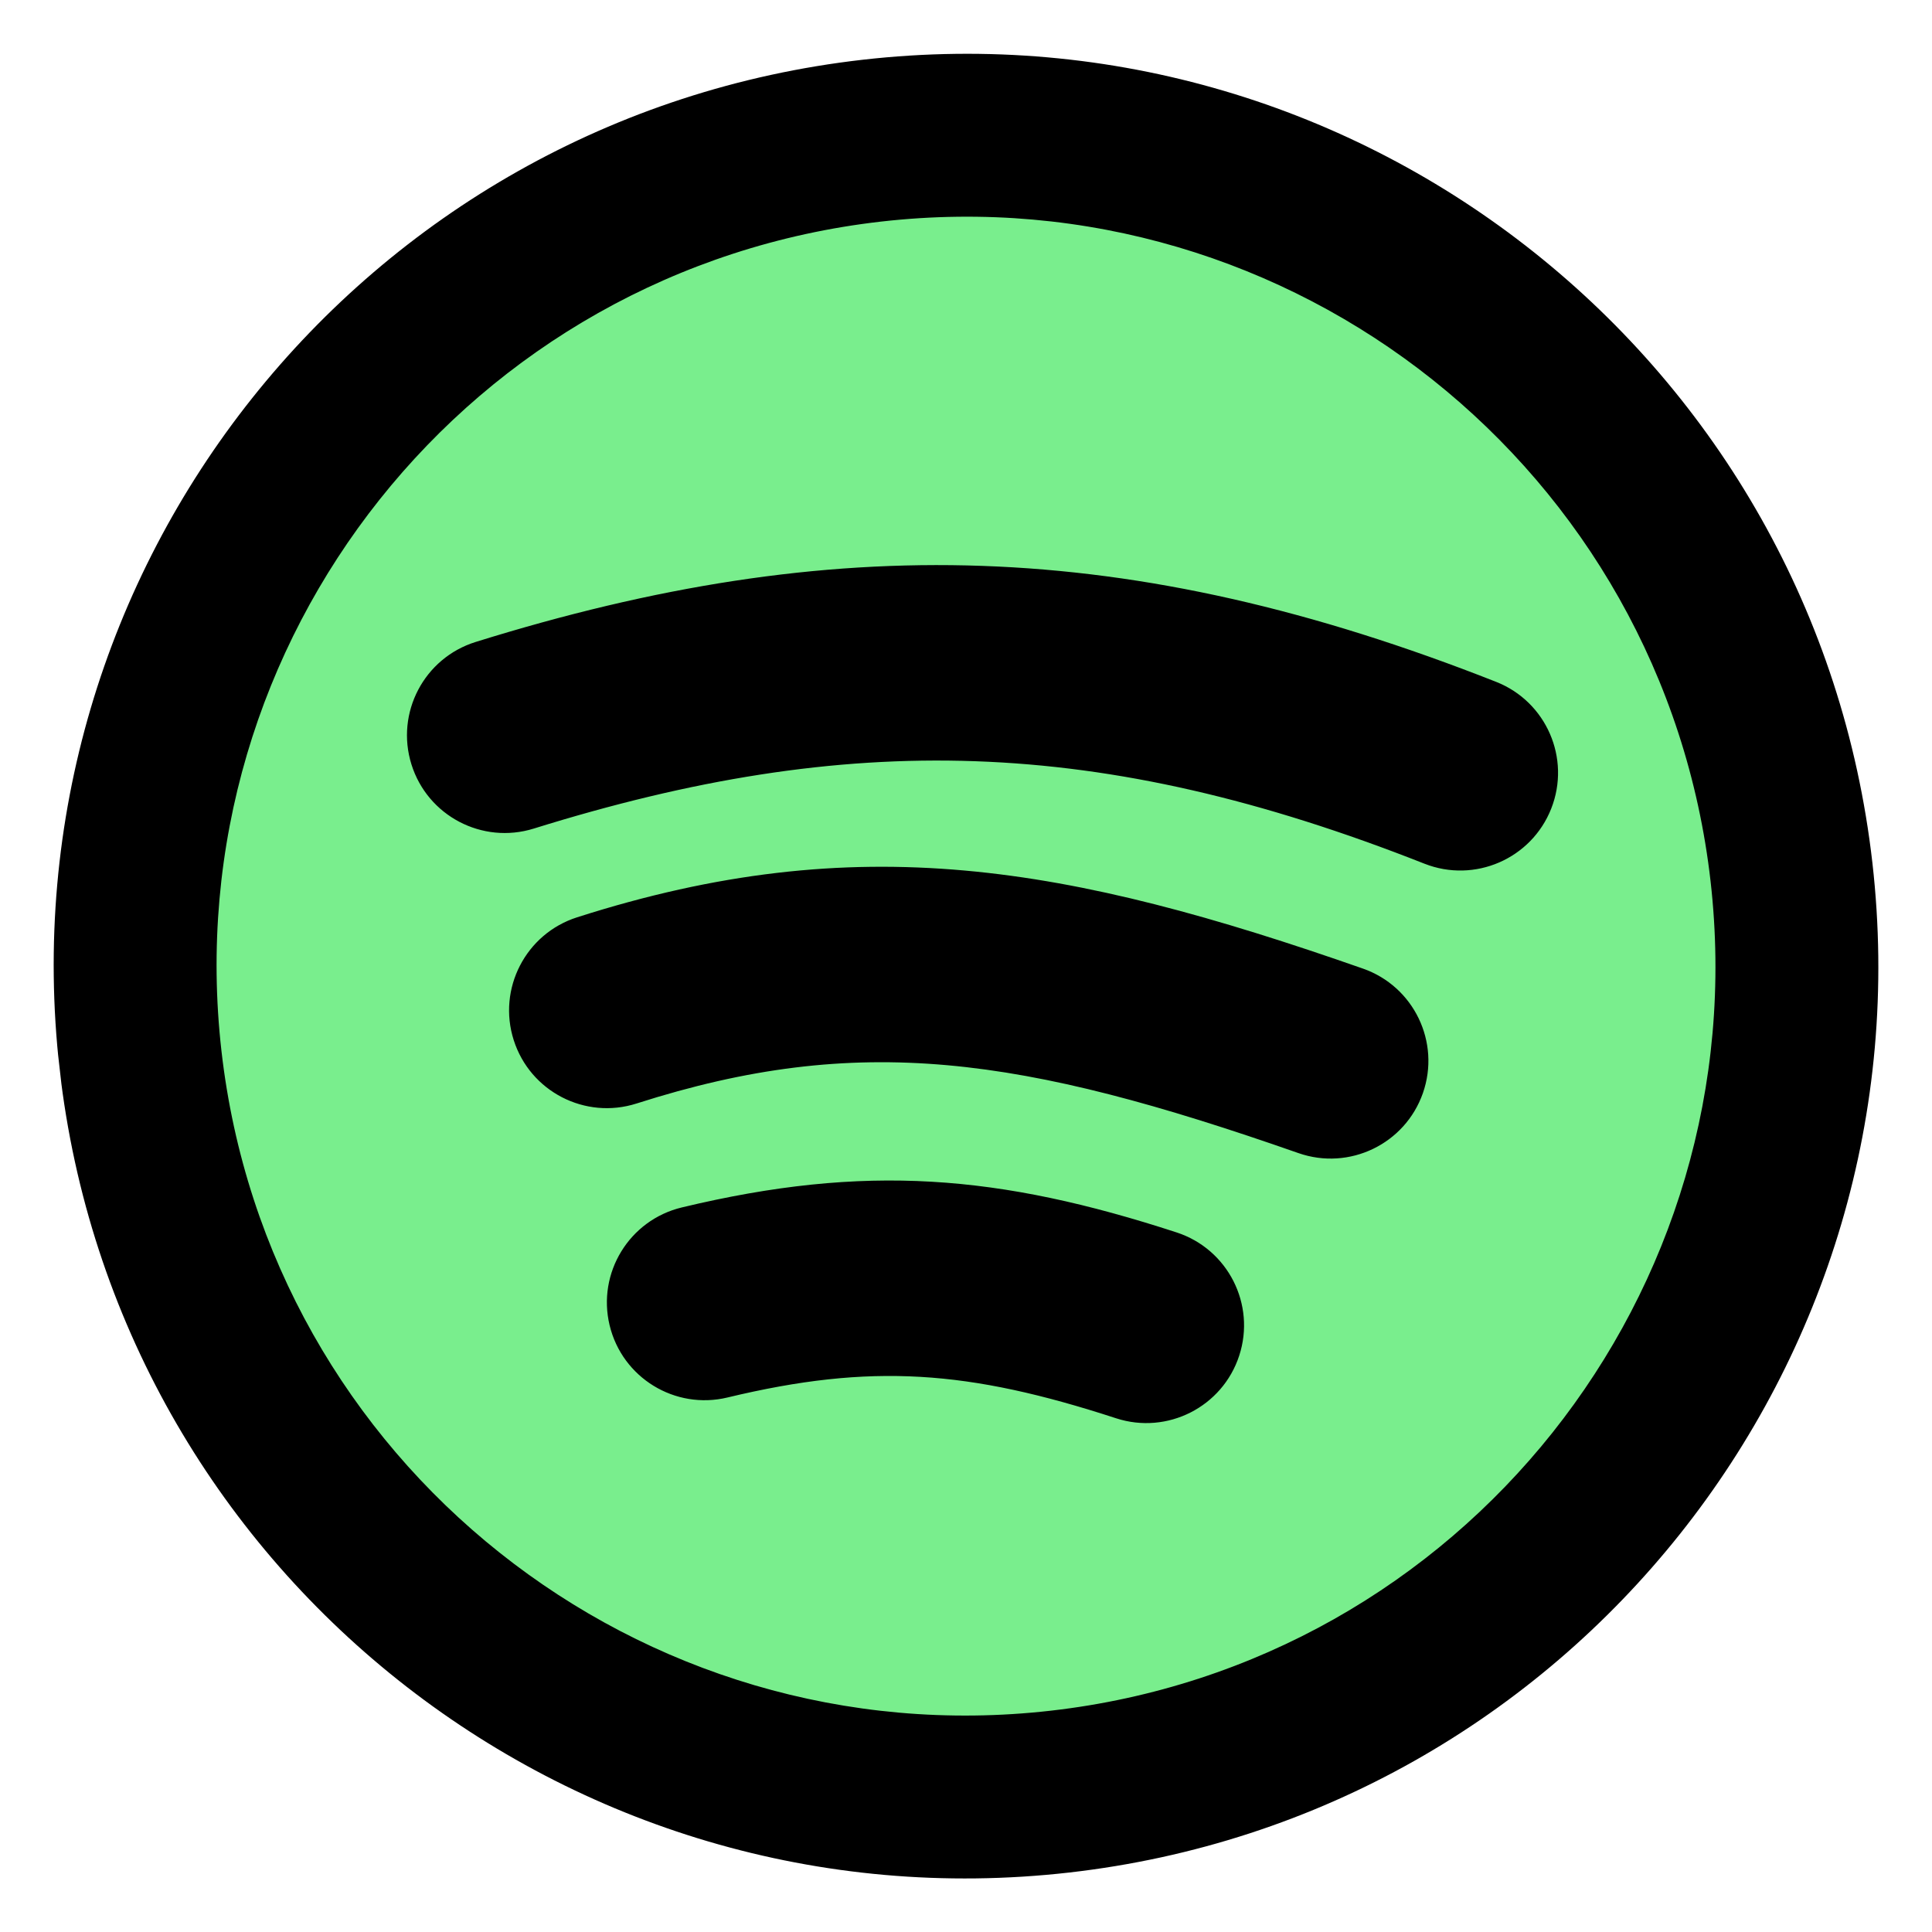
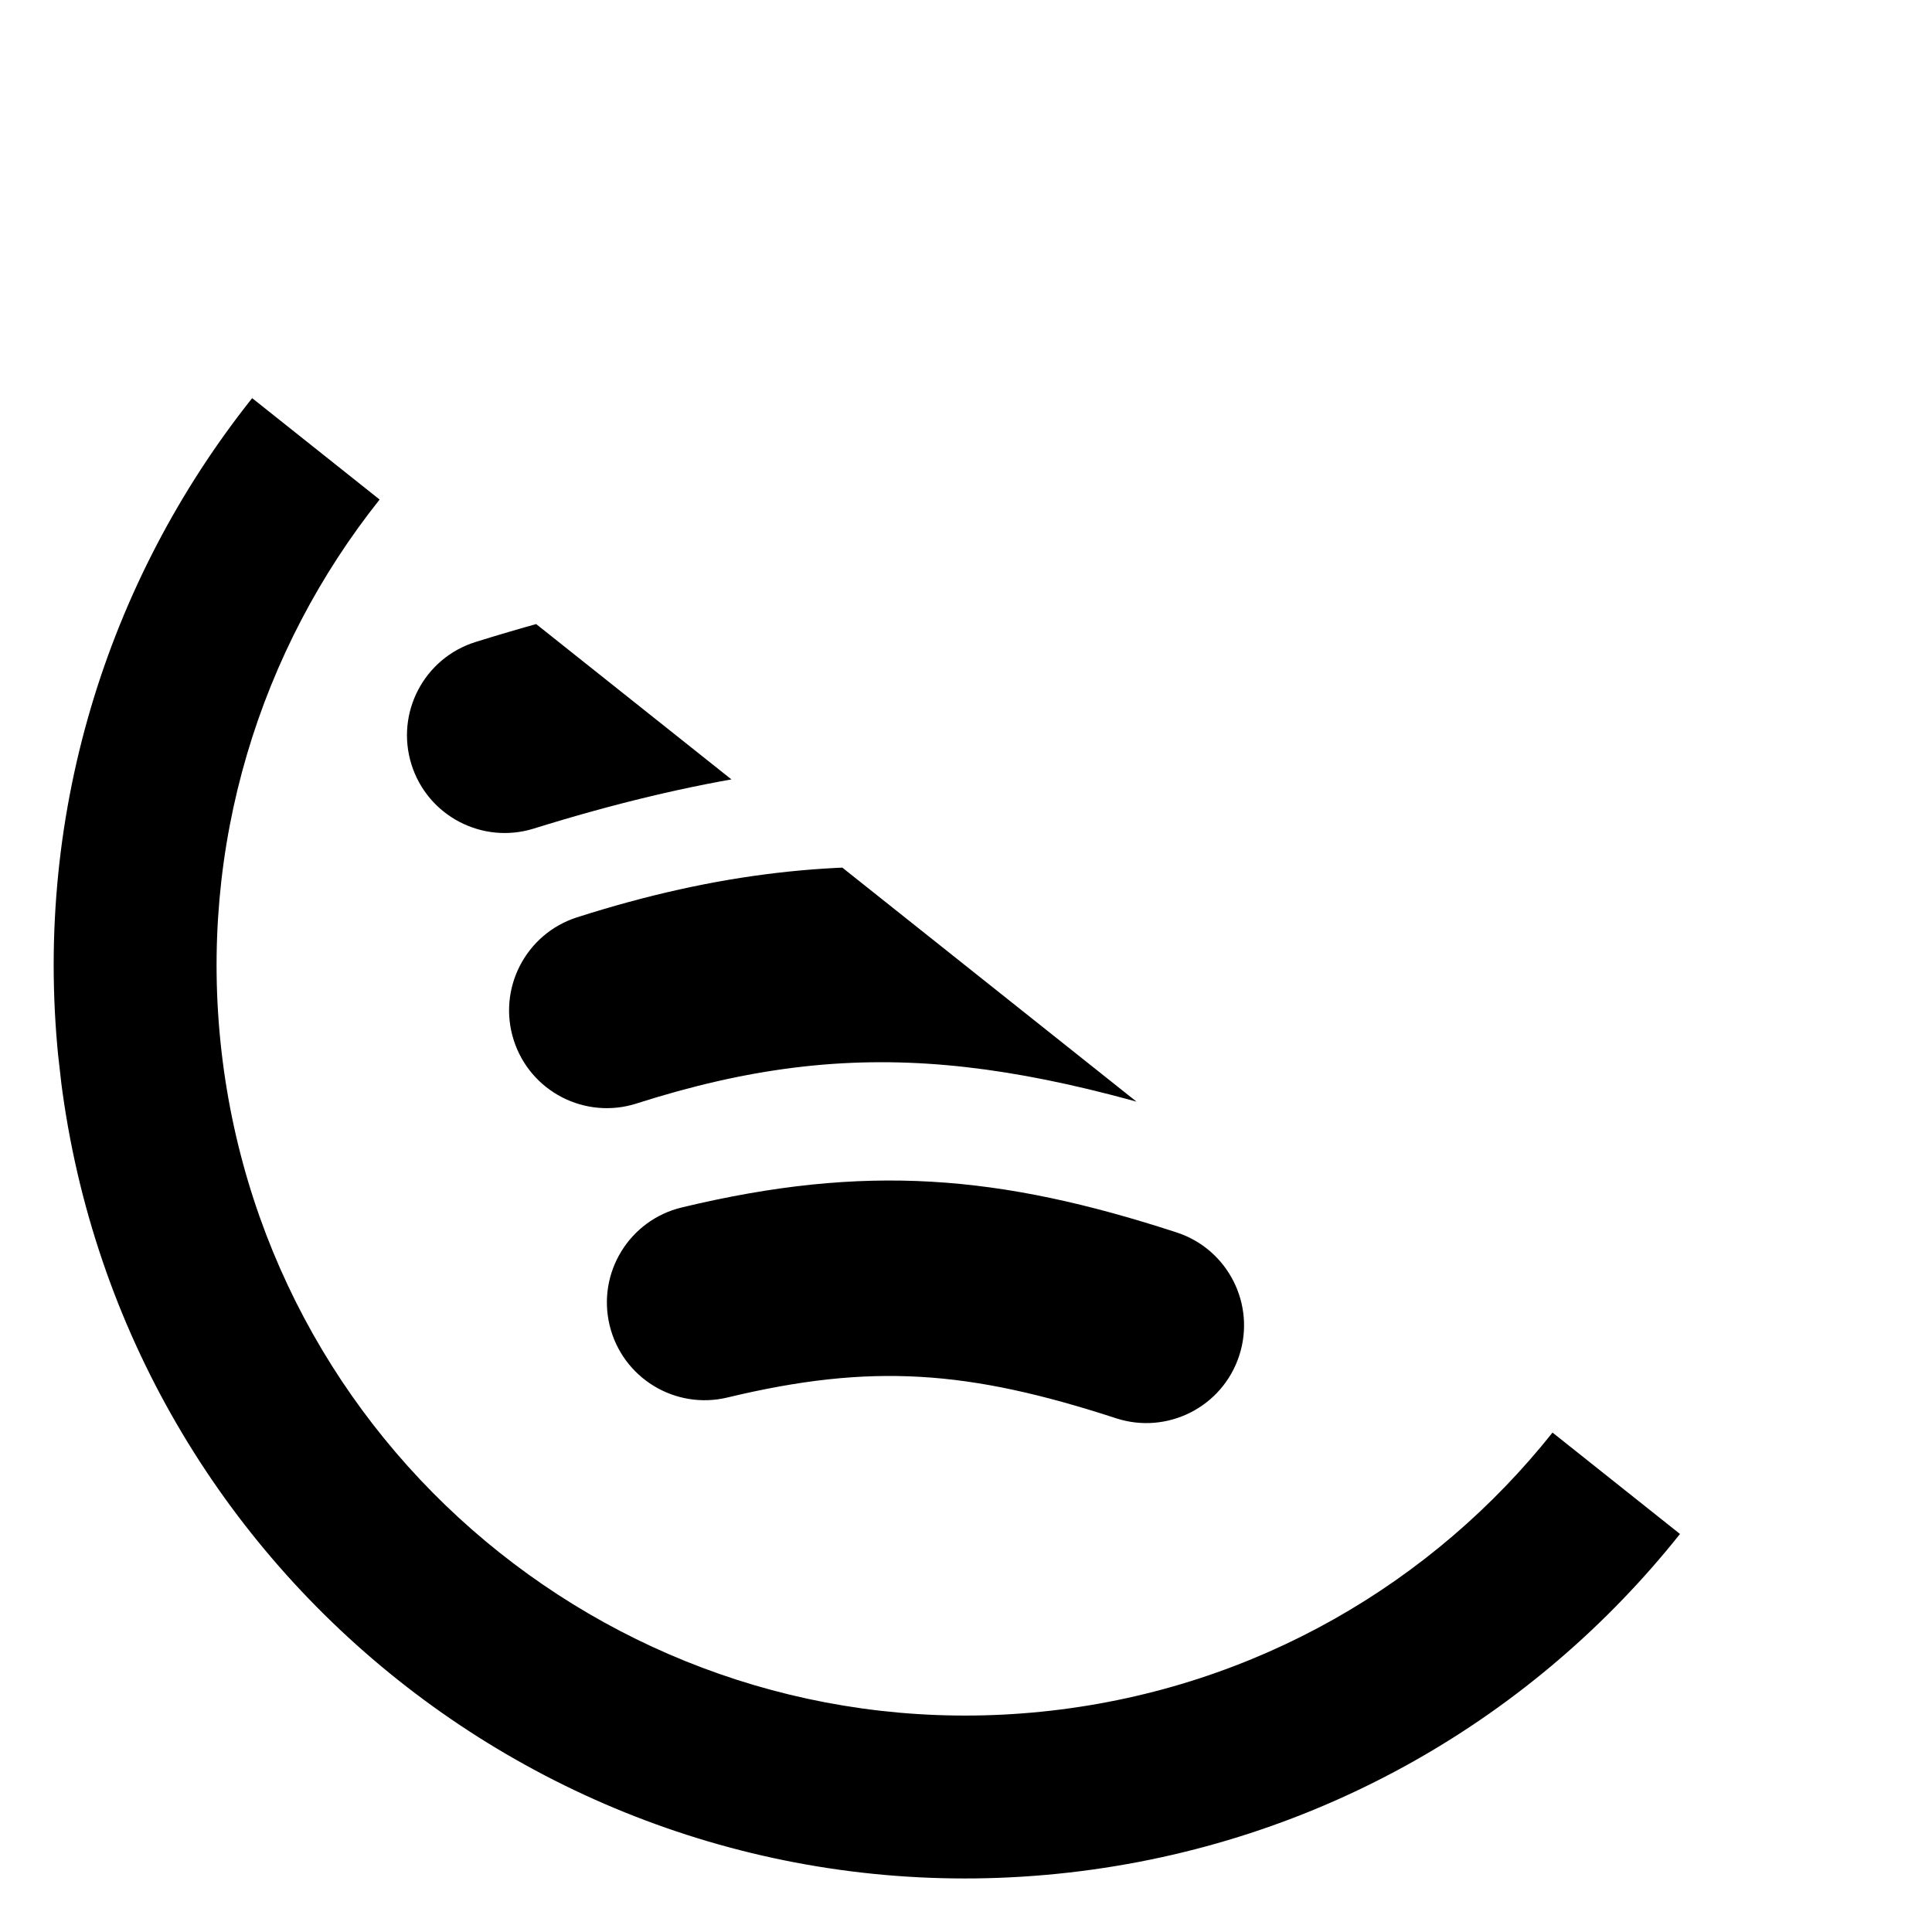
<svg xmlns="http://www.w3.org/2000/svg" width="1640" viewBox="0 0 1230 1230" height="1640" preserveAspectRatio="xMidYMid meet">
  <defs>
    <clipPath id="1975ade770">
-       <path d="M 86 86 L 1144 86 L 1144 1145 L 86 1145 Z M 86 86 " clip-rule="nonzero" />
-     </clipPath>
+       </clipPath>
    <clipPath id="d32a5949c1">
      <path d="M -27.688 103.75 L 1126.598 -27.727 L 1258.074 1126.559 L 103.789 1258.035 Z M -27.688 103.75 " clip-rule="nonzero" />
    </clipPath>
    <clipPath id="89d67104ba">
      <path d="M -27.688 103.75 L 1126.598 -27.727 L 1258.074 1126.559 L 103.789 1258.035 Z M -27.688 103.75 " clip-rule="nonzero" />
    </clipPath>
    <clipPath id="efcb89f3b9">
      <path d="M 34 34 L 1196 34 L 1196 1196 L 34 1196 Z M 34 34 " clip-rule="nonzero" />
    </clipPath>
    <clipPath id="03e62a4615">
-       <path d="M -27.688 103.75 L 1126.598 -27.727 L 1258.074 1126.559 L 103.789 1258.035 Z M -27.688 103.75 " clip-rule="nonzero" />
+       <path d="M -27.688 103.75 L 1258.074 1126.559 L 103.789 1258.035 Z M -27.688 103.75 " clip-rule="nonzero" />
    </clipPath>
    <clipPath id="314428eb81">
      <path d="M -27.688 103.75 L 1126.598 -27.727 L 1258.074 1126.559 L 103.789 1258.035 Z M -27.688 103.75 " clip-rule="nonzero" />
    </clipPath>
  </defs>
  <g clip-path="url(#1975ade770)">
    <g clip-path="url(#d32a5949c1)">
      <g clip-path="url(#89d67104ba)">
        <path fill="#79ee8d" d="M 674.871 1140.617 C 965.117 1107.559 1173.605 845.469 1140.543 555.223 C 1107.484 264.977 845.398 56.484 555.152 89.547 C 264.906 122.605 56.414 384.695 89.477 674.941 C 122.535 965.188 384.625 1173.676 674.871 1140.617 Z M 674.871 1140.617 " fill-opacity="1" fill-rule="nonzero" />
      </g>
    </g>
  </g>
  <g clip-path="url(#efcb89f3b9)">
    <g clip-path="url(#03e62a4615)">
      <g clip-path="url(#314428eb81)">
        <path fill="#000000" d="M 140.988 669.074 C 111.172 407.277 299.223 170.879 561.02 141.062 C 822.812 111.242 1059.211 299.297 1089.031 561.09 C 1118.848 822.887 930.797 1059.285 669.004 1089.102 C 407.207 1118.922 170.809 930.867 140.988 669.074 Z M 549.281 38.031 C 230.586 74.332 1.66 362.113 37.961 680.809 C 74.258 999.5 362.043 1228.434 680.738 1192.133 C 999.438 1155.832 1228.359 868.047 1192.059 549.355 C 1155.758 230.656 867.984 1.73 549.281 38.031 Z M 339.84 527.504 C 540.457 464.988 699.848 468.227 906.871 549.867 C 938.832 562.473 974.969 546.777 987.574 514.812 C 1000.18 482.844 984.484 446.711 952.516 434.105 C 718.844 341.957 530.273 337.824 302.816 408.703 C 270.012 418.926 251.707 453.809 261.93 486.613 C 272.152 519.418 307.035 537.727 339.84 527.504 Z M 710.512 902.926 C 616.52 872.297 554.77 867.68 463.145 889.707 C 429.734 897.738 396.141 877.16 388.109 843.75 C 380.078 810.34 400.652 776.746 434.062 768.715 C 550.988 740.609 636.277 747.855 749.066 784.613 C 781.738 795.262 799.594 830.379 788.945 863.051 C 778.297 895.715 743.18 913.574 710.512 902.926 Z M 405.289 702.531 C 547.008 657.195 650.043 672.328 826.605 734.102 C 859.039 745.449 894.531 728.355 905.883 695.922 C 917.223 663.488 900.133 627.996 867.695 616.648 C 679.469 550.789 545.988 526.871 367.371 584.012 C 334.645 594.484 316.602 629.504 327.07 662.23 C 337.539 694.957 372.559 713.004 405.289 702.531 Z M 405.289 702.531 " fill-opacity="1" fill-rule="evenodd" />
      </g>
    </g>
  </g>
</svg>